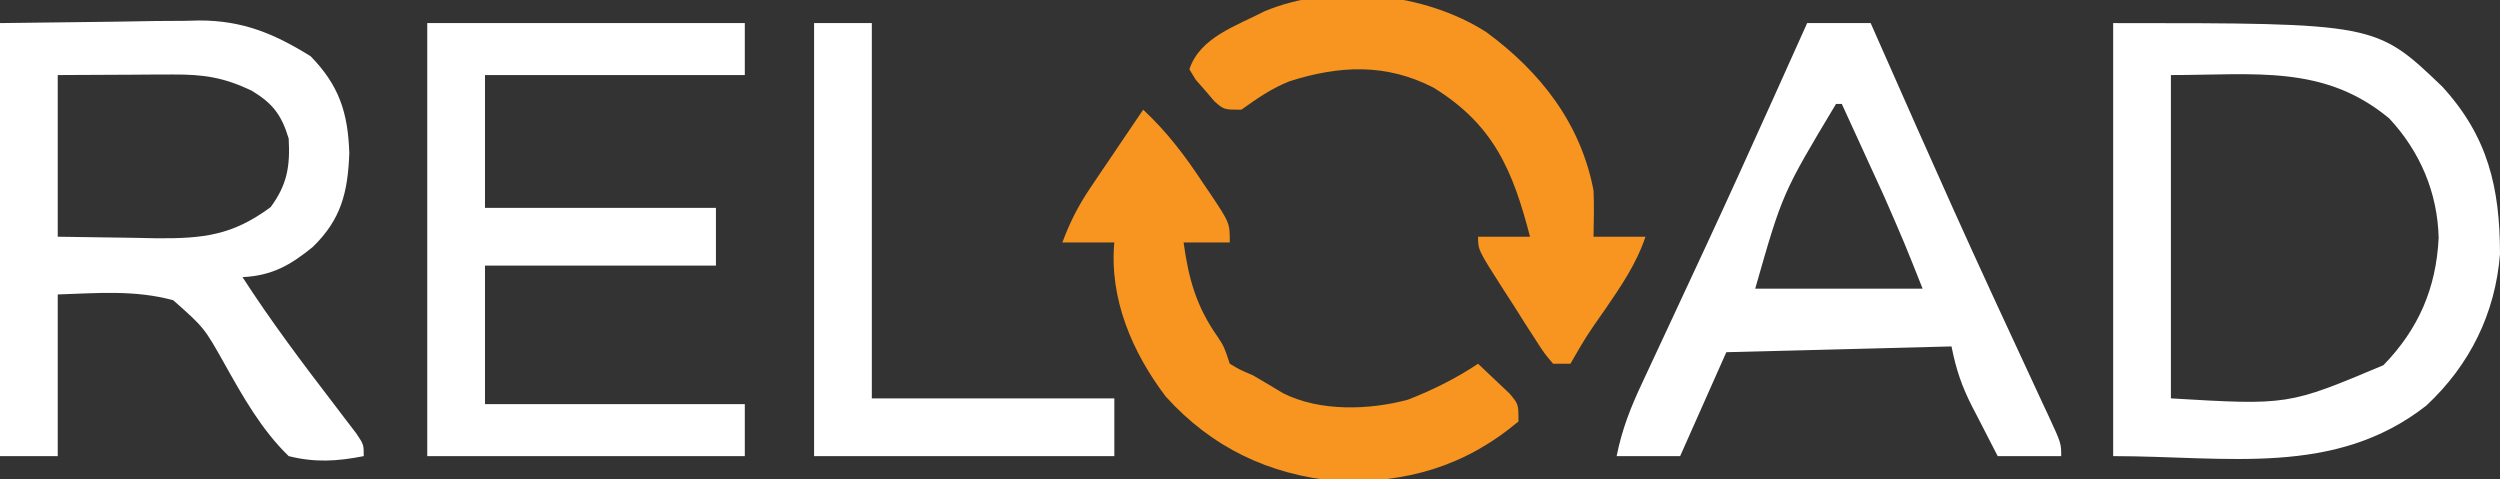
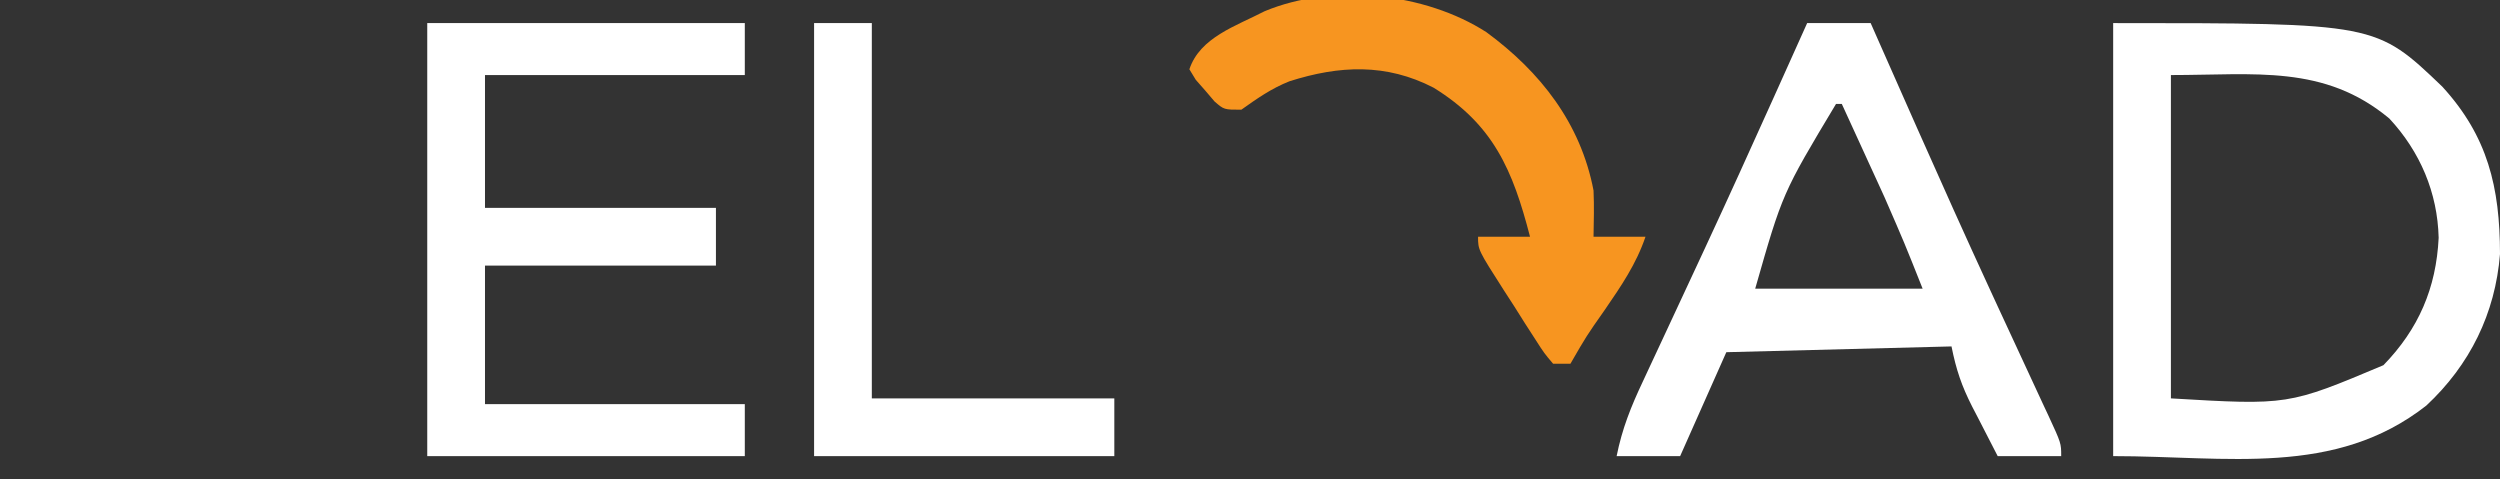
<svg xmlns="http://www.w3.org/2000/svg" width="433" height="83">
  <rect width="100%" height="100%" fill="#333333" stroke="none" />
-   <path d="M0 0 C6.744 -0.083 13.489 -0.165 20.438 -0.25 C22.548 -0.286 24.659 -0.323 26.834 -0.36 C28.534 -0.372 30.234 -0.382 31.934 -0.391 C33.225 -0.421 33.225 -0.421 34.542 -0.453 C42.027 -0.457 47.514 1.831 53.812 5.75 C58.716 10.793 60.264 15.469 60.5 22.5 C60.249 29.293 59.101 33.991 54.164 38.781 C50.282 41.935 47.127 43.744 42 44 C46.959 51.671 52.401 58.913 57.961 66.154 C58.611 67.01 59.26 67.865 59.93 68.746 C60.52 69.516 61.11 70.286 61.718 71.08 C63 73 63 73 63 75 C58.412 75.906 54.562 76.139 50 75 C45.306 70.44 42.106 64.765 38.924 59.077 C35.362 52.741 35.362 52.741 30 48 C23.36 46.19 16.861 46.771 10 47 C10 56.24 10 65.48 10 75 C6.7 75 3.4 75 0 75 C0 50.25 0 25.5 0 0 Z M10 9 C10 18.24 10 27.48 10 37 C14.311 37.062 18.621 37.124 23.062 37.188 C24.408 37.215 25.754 37.242 27.141 37.27 C35.25 37.327 40.27 36.757 46.875 31.875 C49.744 27.994 50.27 24.775 50 20 C48.746 15.845 47.199 13.877 43.562 11.688 C38.722 9.395 35.274 8.876 29.922 8.902 C28.353 8.906 28.353 8.906 26.753 8.91 C24.771 8.924 24.771 8.924 22.75 8.938 C18.543 8.958 14.335 8.979 10 9 Z " fill="#FFFFFF" transform="translate(0,4)" />
  <path d="M0 0 C45.507 0 45.507 0 57 11 C64.888 19.613 66.986 28.44 67 40 C66.183 50.3 61.78 59.215 54.238 66.246 C38.416 78.644 19.722 75 0 75 C0 50.25 0 25.5 0 0 Z M10 9 C10 27.48 10 45.96 10 65 C30.315 66.197 30.315 66.197 46.812 59.25 C52.885 53.004 55.953 45.909 56.375 37.188 C56.185 29.369 53.162 22.263 47.84 16.535 C36.573 7.134 24.548 9 10 9 Z " fill="#FFFFFF" transform="translate(366,4)" />
  <path d="M0 0 C18.15 0 36.3 0 55 0 C55 2.97 55 5.94 55 9 C40.15 9 25.3 9 10 9 C10 16.59 10 24.18 10 32 C23.2 32 36.4 32 50 32 C50 35.3 50 38.6 50 42 C36.8 42 23.6 42 10 42 C10 49.92 10 57.84 10 66 C24.85 66 39.7 66 55 66 C55 68.97 55 71.94 55 75 C36.85 75 18.7 75 0 75 C0 50.25 0 25.5 0 0 Z " fill="#FFFFFF" transform="translate(74,4)" />
  <path d="M0 0 C3.63 0 7.26 0 11 0 C11.396 0.897 11.791 1.794 12.199 2.718 C14.108 7.042 16.022 11.365 17.938 15.688 C18.289 16.481 18.64 17.274 19.002 18.092 C23.222 27.61 27.486 37.105 31.848 46.559 C32.239 47.408 32.631 48.257 33.034 49.131 C34.938 53.254 36.848 57.374 38.765 61.491 C39.458 62.986 40.151 64.481 40.844 65.977 C41.165 66.661 41.486 67.346 41.817 68.052 C44 72.774 44 72.774 44 75 C40.37 75 36.74 75 33 75 C31.847 72.774 30.702 70.545 29.562 68.312 C29.237 67.687 28.912 67.061 28.576 66.416 C26.749 62.818 25.806 60.028 25 56 C12.13 56.33 -0.74 56.66 -14 57 C-16.64 62.94 -19.28 68.88 -22 75 C-25.63 75 -29.26 75 -33 75 C-32.049 70.244 -30.503 66.403 -28.457 62.07 C-28.096 61.295 -27.736 60.519 -27.364 59.72 C-26.588 58.052 -25.81 56.386 -25.029 54.72 C-22.976 50.341 -20.941 45.953 -18.902 41.566 C-18.491 40.681 -18.079 39.796 -17.654 38.884 C-13.666 30.305 -9.758 21.69 -5.875 13.062 C-5.572 12.39 -5.269 11.717 -4.957 11.024 C-3.302 7.35 -1.65 3.676 0 0 Z M5 14 C-4.279 29.466 -4.279 29.466 -9 46 C0.57 46 10.14 46 20 46 C16.835 38.038 16.835 38.038 13.422 30.211 C12.764 28.77 12.764 28.77 12.094 27.301 C11.65 26.335 11.207 25.37 10.75 24.375 C10.291 23.371 9.832 22.367 9.359 21.332 C8.242 18.887 7.122 16.443 6 14 C5.67 14 5.34 14 5 14 Z " fill="#FFFFFF" transform="translate(313,4)" />
-   <path d="M0 0 C4.114 3.84 7.221 7.934 10.312 12.625 C10.994 13.627 10.994 13.627 11.689 14.648 C15 19.627 15 19.627 15 23 C12.36 23 9.72 23 7 23 C7.864 29.293 9.203 34.084 12.879 39.309 C14 41 14 41 15 44 C16.715 45.027 16.715 45.027 19 46 C20.749 47.017 22.485 48.054 24.219 49.098 C30.571 52.316 39.191 52.037 45.898 50.211 C50.162 48.534 54.18 46.546 58 44 C59.176 45.095 60.34 46.201 61.5 47.312 C62.475 48.235 62.475 48.235 63.469 49.176 C65 51 65 51 65 54 C55.637 61.832 45.603 64.666 33.586 64.34 C21.755 63.219 11.904 58.53 3.902 49.68 C-1.9 42.017 -5.885 32.73 -5 23 C-7.97 23 -10.94 23 -14 23 C-12.722 19.55 -11.239 16.619 -9.18 13.574 C-8.645 12.778 -8.11 11.982 -7.559 11.162 C-7.003 10.345 -6.447 9.529 -5.875 8.688 C-5.312 7.852 -4.748 7.016 -4.168 6.154 C-2.783 4.1 -1.393 2.049 0 0 Z " fill="#F79520" transform="translate(198,19)" />
  <path d="M0 0 C9.333 6.861 16.334 15.771 18.547 27.422 C18.669 30.097 18.592 32.741 18.547 35.422 C21.517 35.422 24.487 35.422 27.547 35.422 C25.936 40.181 23.301 44.002 20.484 48.109 C17.305 52.639 17.305 52.639 14.547 57.422 C13.557 57.422 12.567 57.422 11.547 57.422 C10.013 55.618 10.013 55.618 8.41 53.117 C7.833 52.224 7.256 51.331 6.662 50.41 C6.067 49.465 5.472 48.52 4.859 47.547 C4.253 46.61 3.646 45.673 3.021 44.707 C-1.453 37.711 -1.453 37.711 -1.453 35.422 C1.517 35.422 4.487 35.422 7.547 35.422 C4.552 23.866 1.211 16.011 -9.156 9.609 C-17.376 5.36 -25.467 5.751 -34.086 8.488 C-37.248 9.735 -39.687 11.465 -42.453 13.422 C-45.453 13.422 -45.453 13.422 -47.094 11.996 C-47.625 11.373 -48.156 10.751 -48.703 10.109 C-49.245 9.494 -49.786 8.88 -50.344 8.246 C-50.71 7.644 -51.076 7.042 -51.453 6.422 C-49.606 0.881 -43.377 -1.06 -38.422 -3.633 C-26.565 -8.573 -10.598 -6.818 0 0 Z " fill="#F79520" transform="translate(257.453,5.578)" />
  <path d="M0 0 C3.3 0 6.6 0 10 0 C10 21.45 10 42.9 10 65 C23.86 65 37.72 65 52 65 C52 68.3 52 71.6 52 75 C34.84 75 17.68 75 0 75 C0 50.25 0 25.5 0 0 Z " fill="#FFFFFF" transform="translate(141,4)" />
</svg>